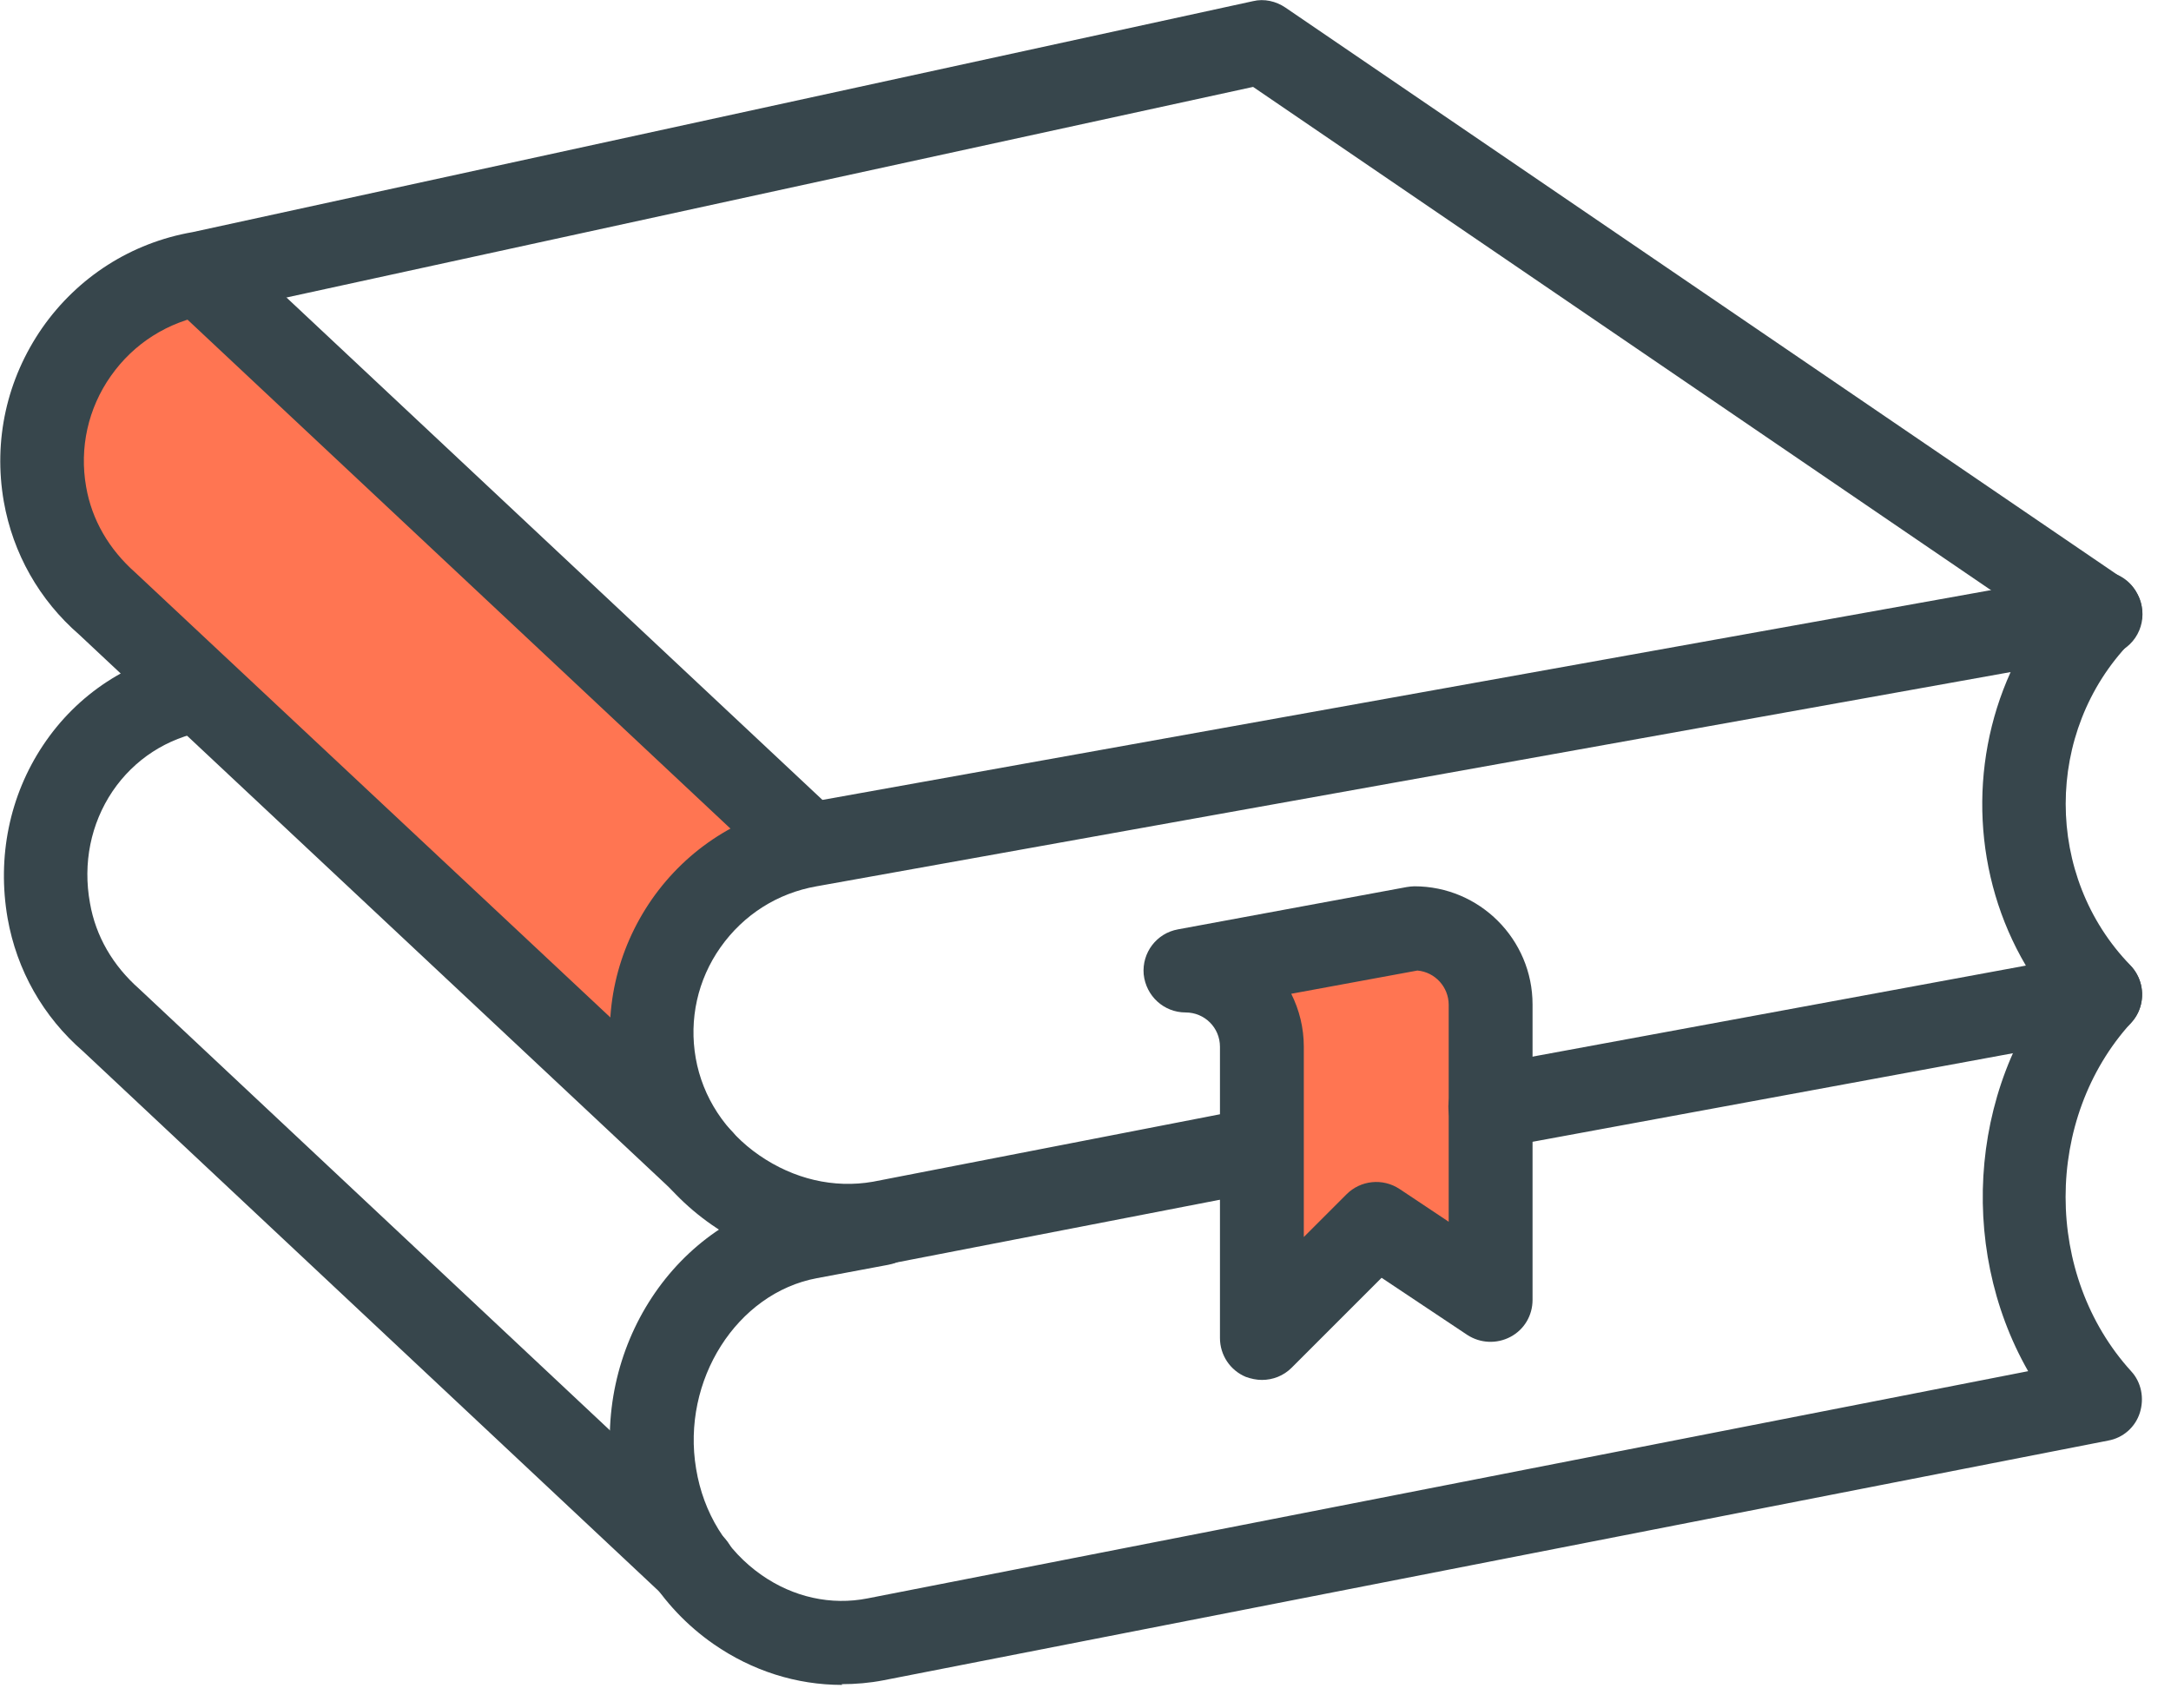
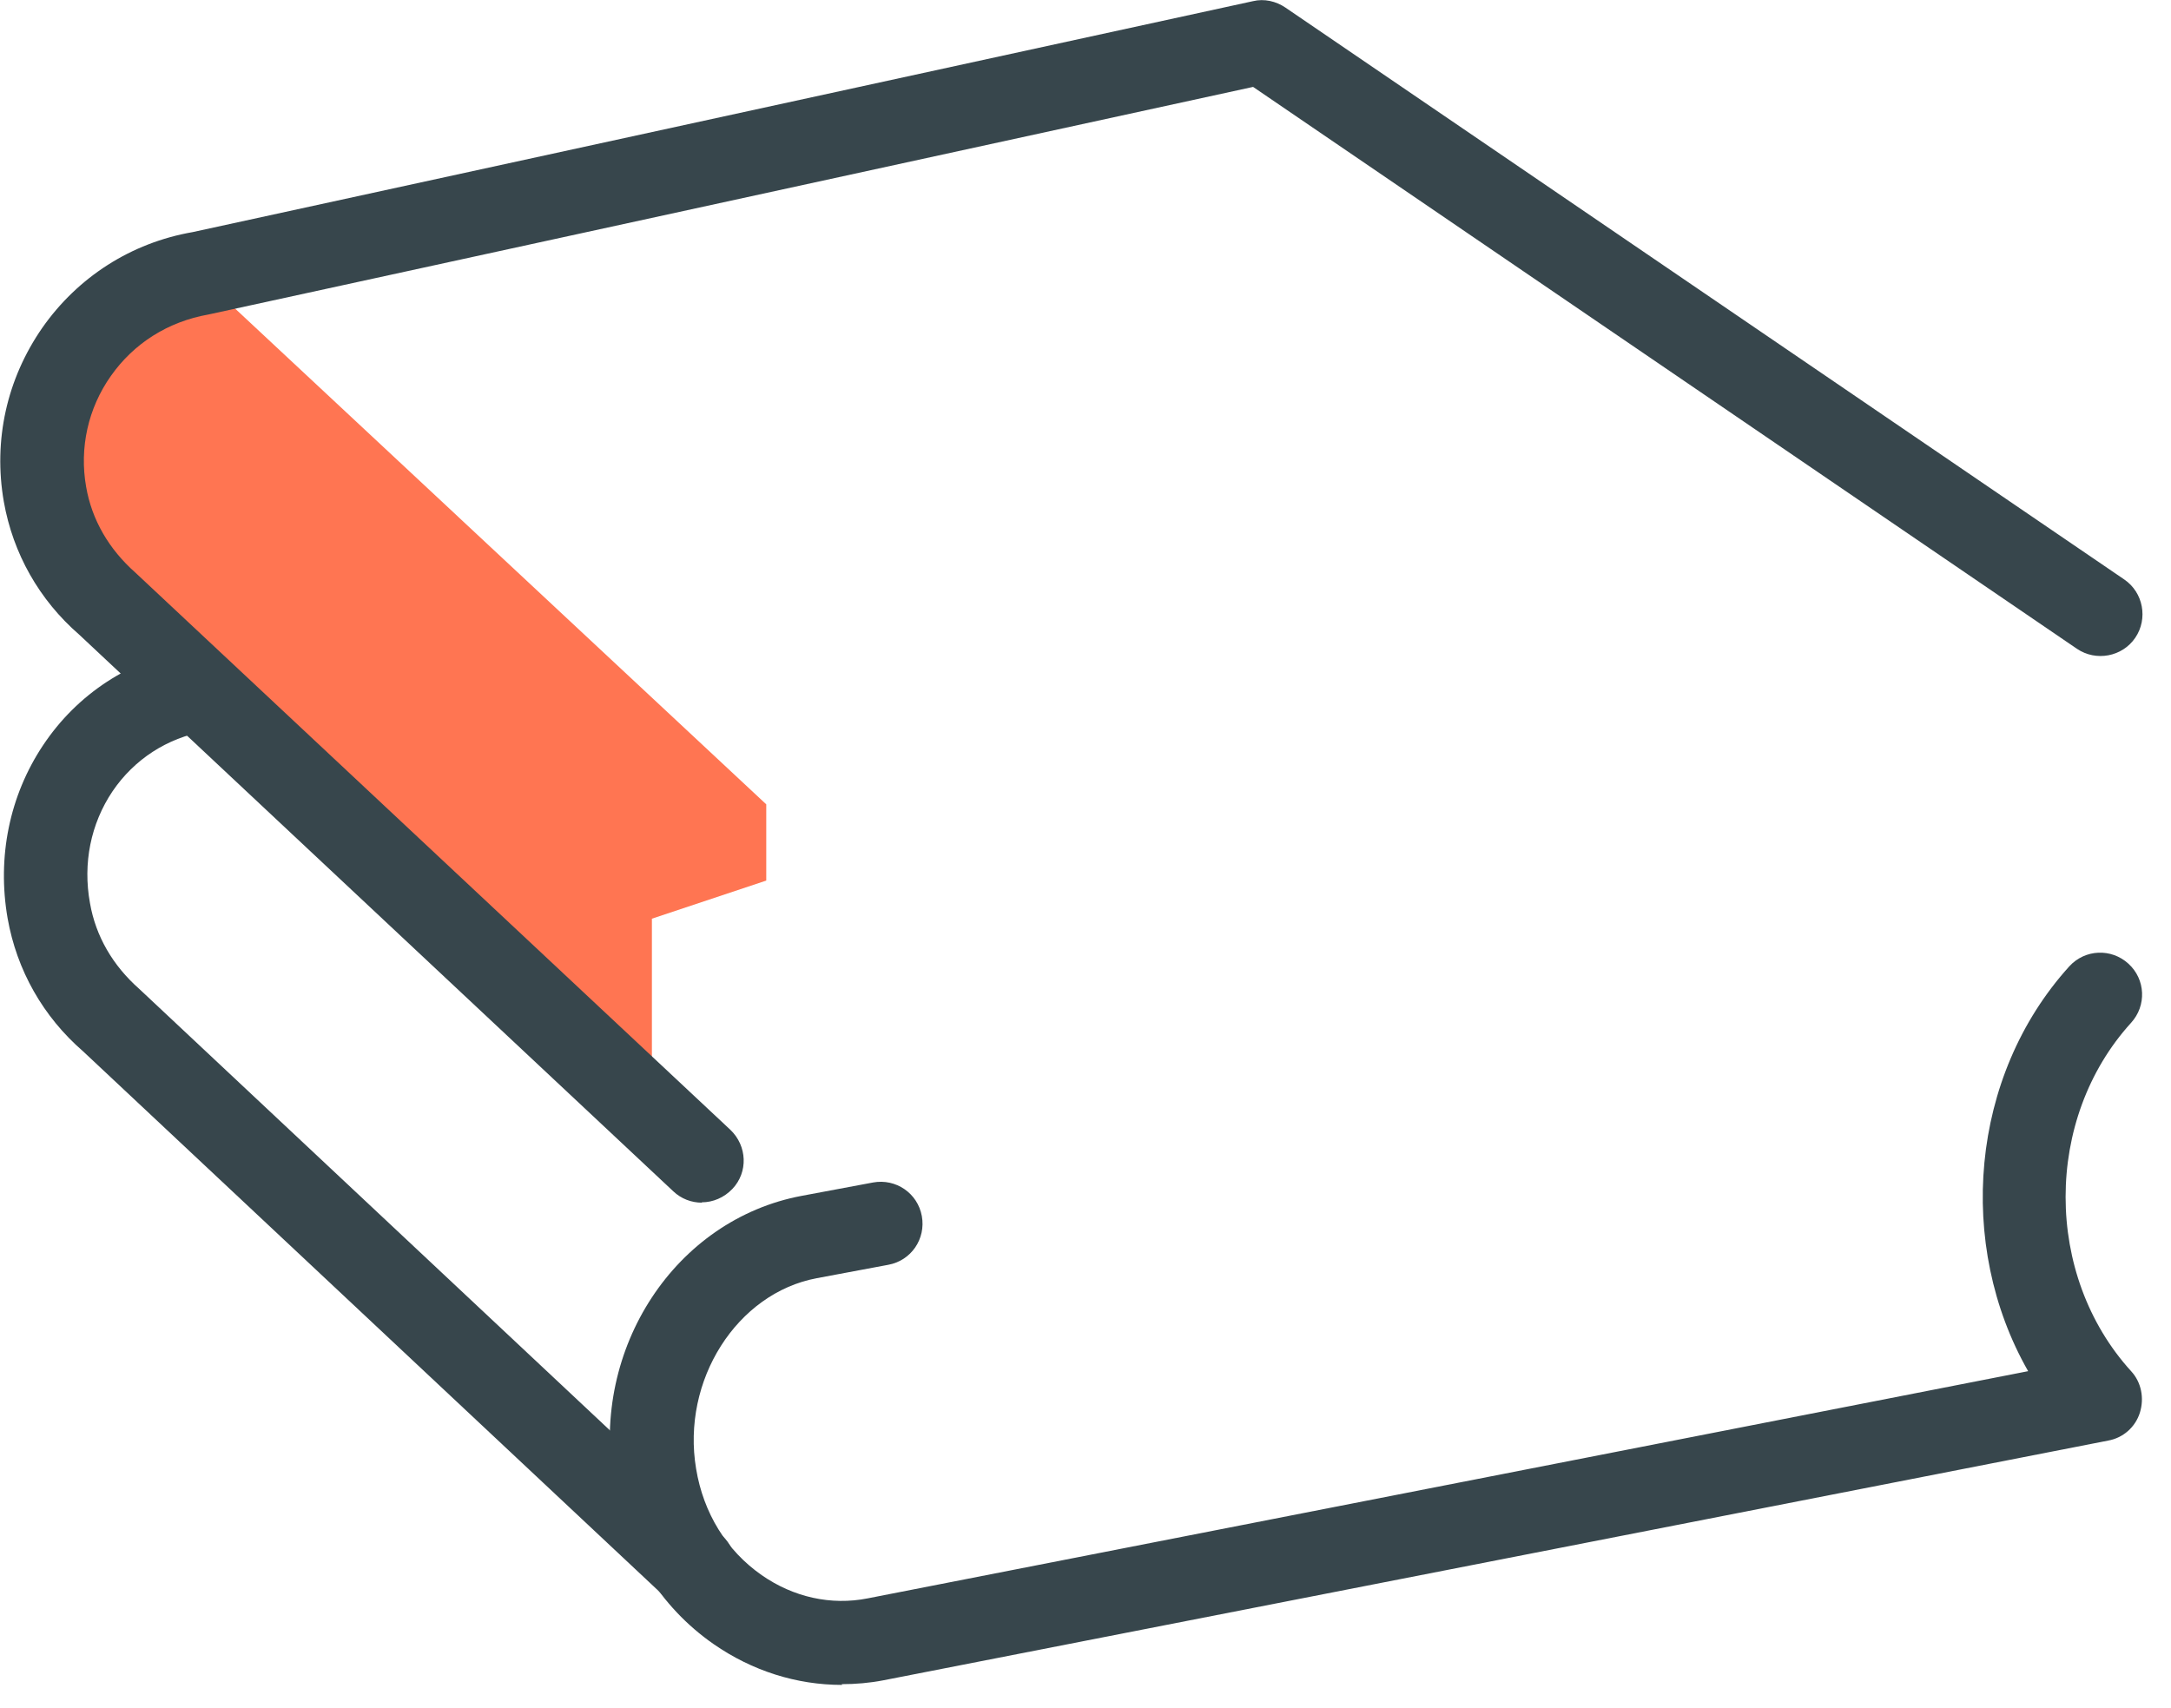
<svg xmlns="http://www.w3.org/2000/svg" width="61" height="48" viewBox="0 0 61 48" fill="none">
  <g id="Icon_Set" clip-path="url(#clip0_2101_6355)">
-     <path id="Vector" d="M35.456 27.958V31.171V35.456L38.134 34.385L40.812 35.456V29.029V26.887H36.795L35.456 27.958Z" fill="#FF7552" />
    <path id="Vector_2" d="M2.249 16.175L18.317 31.171V25.815L21.53 24.744V22.602L5.463 7.605L2.249 9.748L1.178 12.961V15.104L2.249 16.175Z" fill="#FF7552" />
    <g id="Group">
-       <path id="Vector_3" d="M35.456 38.776C35.306 38.776 35.156 38.744 35.006 38.691C34.567 38.509 34.278 38.08 34.278 37.598V29.414C34.278 28.879 33.849 28.45 33.313 28.45C32.703 28.45 32.2 27.99 32.135 27.379C32.082 26.769 32.499 26.222 33.099 26.115L39.526 24.926C39.601 24.916 39.666 24.905 39.741 24.905C41.572 24.905 43.061 26.394 43.061 28.225V36.527C43.061 36.966 42.826 37.362 42.44 37.566C42.054 37.77 41.594 37.748 41.23 37.513L38.819 35.906L36.291 38.434C36.066 38.659 35.767 38.776 35.456 38.776ZM36.281 27.925C36.506 28.375 36.634 28.879 36.634 29.414V34.76L37.834 33.56C38.23 33.163 38.852 33.099 39.323 33.41L40.705 34.331V28.236C40.705 27.733 40.319 27.315 39.826 27.272L36.281 27.925Z" fill="#37464C" />
-       <path id="Vector_4" d="M23.823 35.638C22.473 35.638 21.145 35.22 19.999 34.417C18.521 33.389 17.546 31.878 17.235 30.154C16.935 28.429 17.321 26.704 18.317 25.269C19.313 23.844 20.813 22.88 22.538 22.58L58.807 16.068C59.311 15.982 59.814 16.218 60.05 16.678C60.296 17.128 60.211 17.685 59.857 18.049C57.436 20.556 57.436 24.626 59.857 27.122C60.157 27.433 60.264 27.883 60.136 28.3C60.007 28.718 59.654 29.018 59.225 29.104L42.086 32.264C41.455 32.382 40.833 31.953 40.715 31.321C40.597 30.689 41.015 30.068 41.658 29.95L56.922 27.133C55.444 24.626 55.305 21.509 56.494 18.885L22.945 24.905C21.841 25.098 20.888 25.708 20.245 26.619C19.602 27.529 19.356 28.643 19.549 29.736C19.742 30.828 20.374 31.803 21.338 32.467C22.302 33.131 23.427 33.399 24.53 33.206L35.22 31.128C35.863 31 36.474 31.418 36.602 32.06C36.731 32.703 36.313 33.313 35.67 33.442L24.958 35.52C24.573 35.584 24.187 35.617 23.812 35.617L23.823 35.638Z" fill="#37464C" />
      <path id="Vector_5" d="M19.72 33.795C19.43 33.795 19.141 33.688 18.916 33.474L2.227 17.835C1.103 16.86 0.364 15.553 0.107 14.096C-0.193 12.372 0.192 10.647 1.188 9.212C2.185 7.787 3.684 6.823 5.409 6.523L35.209 0.032C35.52 -0.043 35.852 0.032 36.119 0.214L59.685 16.282C60.221 16.646 60.36 17.385 59.996 17.921C59.632 18.456 58.893 18.595 58.357 18.231L35.209 2.442L5.859 8.837C4.713 9.04 3.759 9.651 3.117 10.562C2.474 11.472 2.227 12.586 2.42 13.679C2.581 14.611 3.063 15.435 3.802 16.089L20.523 31.749C20.994 32.199 21.027 32.938 20.577 33.41C20.341 33.656 20.03 33.785 19.72 33.785V33.795Z" fill="#37464C" />
      <path id="Vector_6" d="M19.495 45.204C19.206 45.204 18.917 45.096 18.692 44.882L2.335 29.543C1.21 28.568 0.471 27.261 0.214 25.805C-0.086 24.08 0.268 22.355 1.21 20.942C2.174 19.495 3.653 18.531 5.367 18.231C6.009 18.114 6.62 18.542 6.727 19.185C6.845 19.827 6.416 20.438 5.774 20.545C4.692 20.738 3.77 21.338 3.16 22.238C2.549 23.148 2.324 24.262 2.528 25.376C2.689 26.308 3.171 27.133 3.91 27.786L20.299 43.158C20.77 43.608 20.802 44.347 20.352 44.829C20.117 45.075 19.806 45.204 19.495 45.204Z" fill="#37464C" />
      <path id="Vector_7" d="M23.662 47.346C22.377 47.346 21.134 46.95 20.052 46.2C18.542 45.15 17.546 43.532 17.235 41.658C16.603 37.877 18.981 34.267 22.527 33.603L24.53 33.228C25.172 33.11 25.783 33.528 25.901 34.17C26.019 34.813 25.601 35.424 24.958 35.541L22.955 35.916C20.706 36.334 19.142 38.787 19.559 41.272C19.763 42.515 20.416 43.575 21.402 44.261C22.291 44.882 23.352 45.118 24.38 44.914L56.986 38.53C54.962 34.984 55.347 30.239 58.143 27.154C58.582 26.672 59.322 26.64 59.803 27.079C60.286 27.518 60.318 28.258 59.879 28.74C57.425 31.439 57.425 35.831 59.879 38.53C60.168 38.841 60.253 39.291 60.125 39.698C59.996 40.105 59.654 40.405 59.236 40.48L24.819 47.217C24.433 47.292 24.037 47.325 23.651 47.325L23.662 47.346Z" fill="#37464C" />
-       <path id="Vector_8" d="M6.413 6.826L4.802 8.545L21.94 24.611L23.551 22.892L6.413 6.826Z" fill="#37464C" />
    </g>
  </g>
  <defs>
    <clipPath id="clip0_2101_6355">
      <rect width="60.2" height="47.346" fill="white" />
    </clipPath>
  </defs>
</svg>